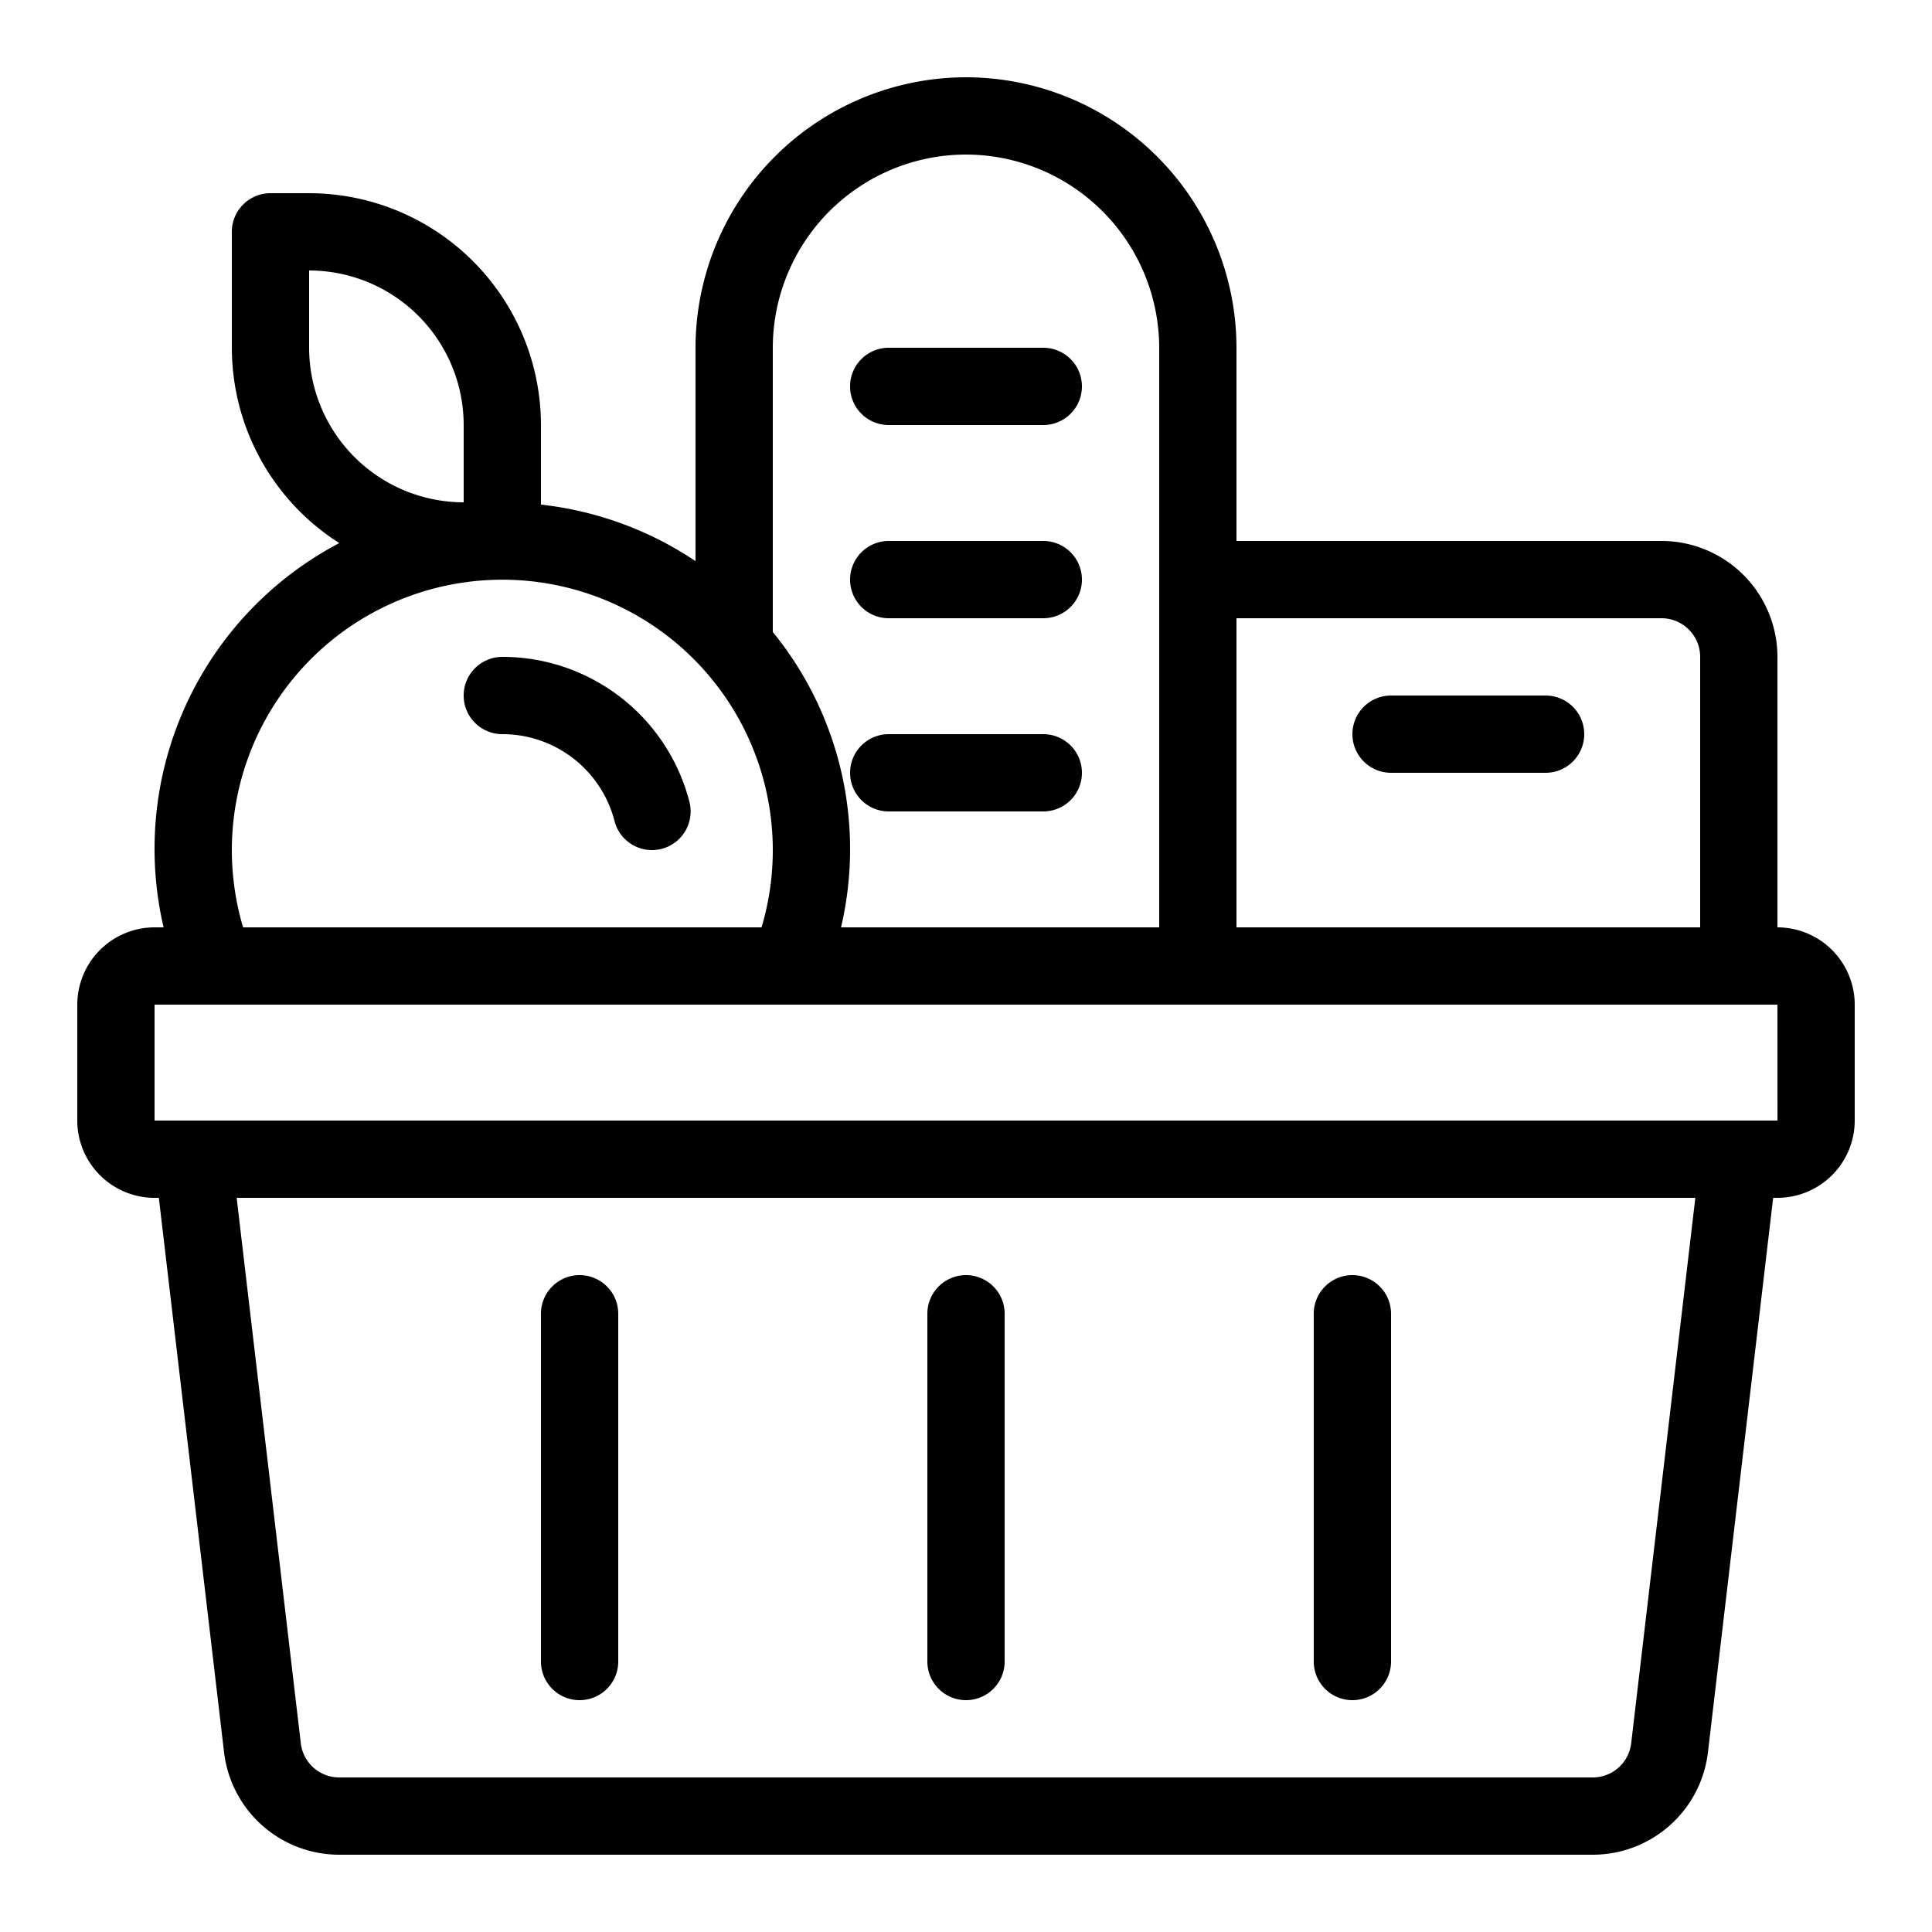
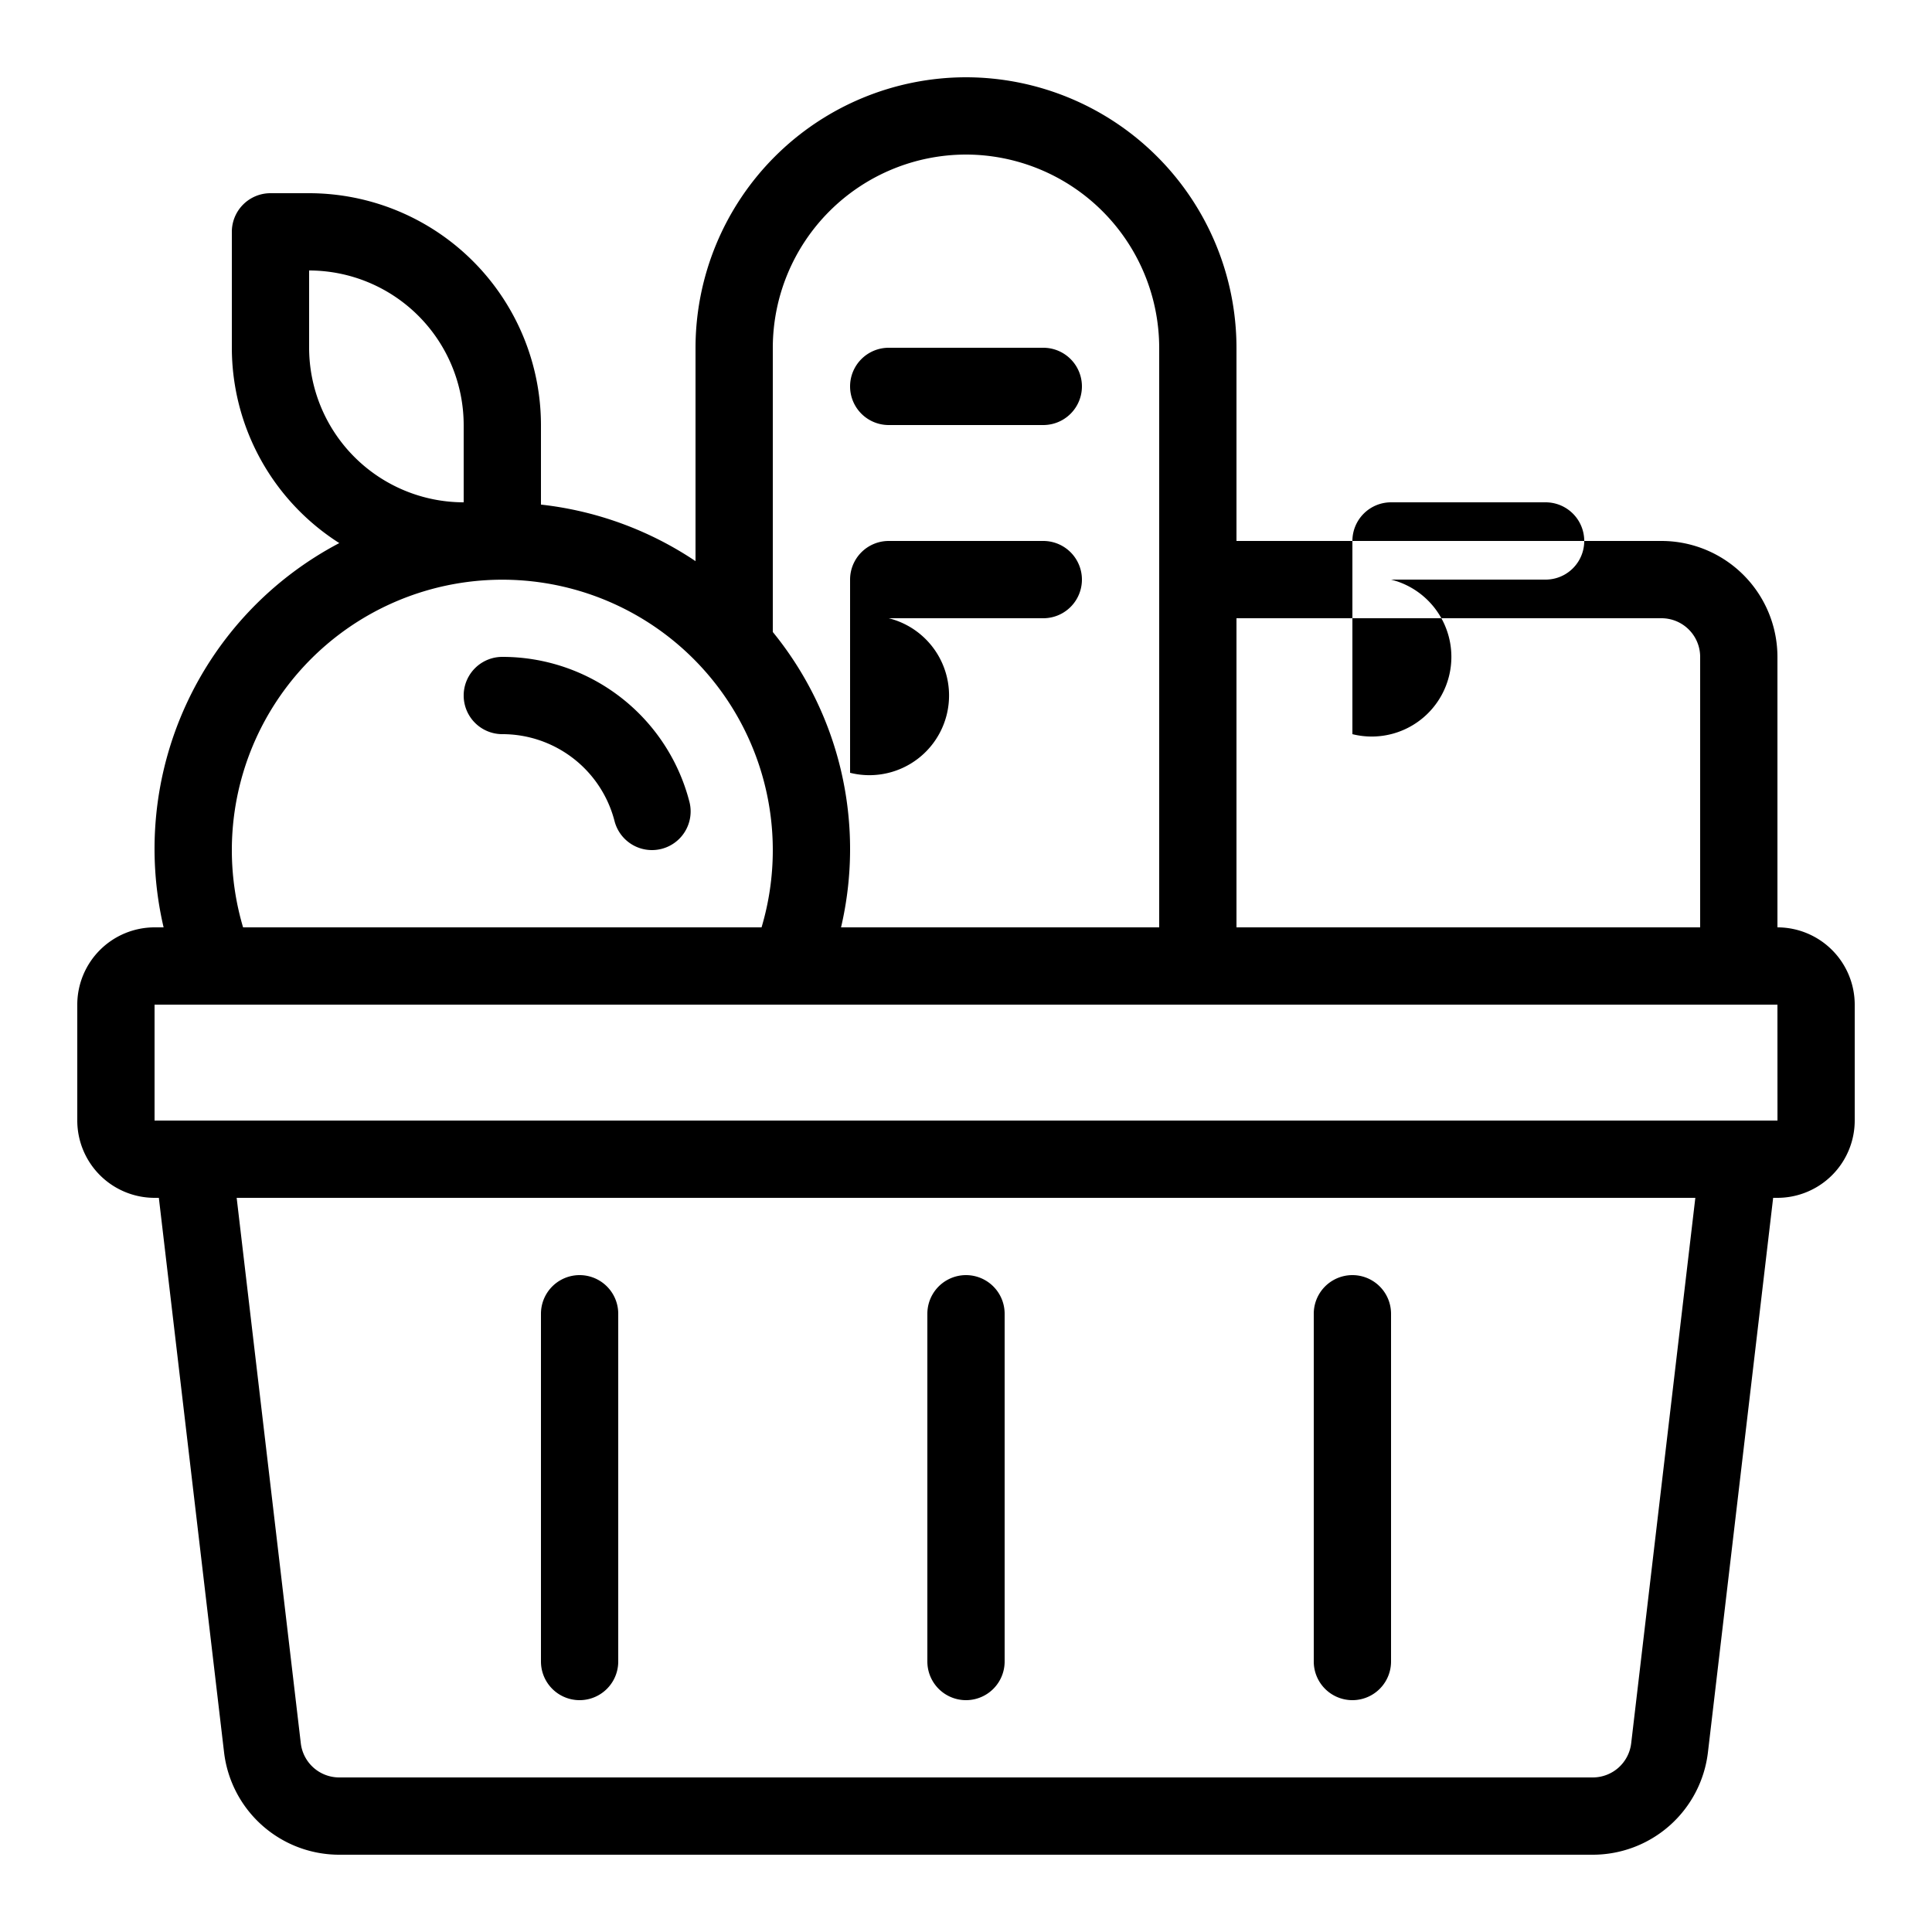
<svg xmlns="http://www.w3.org/2000/svg" viewBox="0 0 50 50" width="512" height="512">
  <g id="Line">
-     <path d="M46,24V17a3.003,3.003,0,0,0-3-3H32V9a7.008,7.008,0,0,0-7-7,7.008,7.008,0,0,0-7,7v5.522A8.942,8.942,0,0,0,14,13.059V11A6.007,6.007,0,0,0,8,5H7A1.0 1,0,0,0,6,6V9a5.995,5.995,0,0,0,2.781,5.055A8.937,8.937,0,0,0,4.234,24H4a2.002,2.002,0,0,0-2,2v3a2.002,2.002,0,0,0,2,2h.111L5.799,45.352A3.002,3.002,0,0,0,8.778,48H41.222a3.002,3.002,0,0,0,2.979-2.649L45.889,31H46a2.002,2.002,0,0,0,2-2V26A2.002,2.002,0,0,0,46,24Zm-3-8a1.001,1.001,0,0,1,1,1v7H32V16ZM25,4a5.009,5.009,0,0,1,5,5V24H21.766A8.889,8.889,0,0,0,20,16.356V9A5.006,5.006,0,0,1,25,4ZM8,7a4.004,4.004,0,0,1,4,4v2A4.004,4.004,0,0,1,8,9ZM6,22a7,7,0,1,1,13.709,2H6.291A7.037,7.037,0,0,1,6,22ZM42.215,45.116A1.001,1.001,0,0,1,41.222,46H8.778a1.001,1.001,0,0,1-.993-.883L6.125,31h37.75ZM4,29V26H46l.001,3ZM24,43V34a1,1,0,0,1,2,0v9a1,1,0,0,1-2,0ZM14,43V34a1,1,0,0,1,2,0v9a1,1,0,0,1-2,0Zm20,0V34a1,1,0,0,1,2,0v9a1,1,0,0,1-2,0ZM17.842,20.75a1,1,0,0,1-1.938.499A2.997,2.997,0,0,0,13,19a1,1,0,0,1,0-2A4.998,4.998,0,0,1,17.842,20.75ZM22,10a1.0 1,0,0,1,1-1h4a1,1,0,0,1,0,2H23A1.0 1,0,0,1,22,10Zm0,5a1.0 1,0,0,1,1-1h4a1,1,0,0,1,0,2H23A1.0 1,0,0,1,22,15Zm0,5a1.0 1,0,0,1,1-1h4a1,1,0,0,1,0,2H23A1.0 1,0,0,1,22,20Zm13-1a1.0 1,0,0,1,1-1h4a1,1,0,0,1,0,2H36A1.0 1,0,0,1,35,19Z" />
+     <path d="M46,24V17a3.003,3.003,0,0,0-3-3H32V9a7.008,7.008,0,0,0-7-7,7.008,7.008,0,0,0-7,7v5.522A8.942,8.942,0,0,0,14,13.059V11A6.007,6.007,0,0,0,8,5H7A1.0 1,0,0,0,6,6V9a5.995,5.995,0,0,0,2.781,5.055A8.937,8.937,0,0,0,4.234,24H4a2.002,2.002,0,0,0-2,2v3a2.002,2.002,0,0,0,2,2h.111L5.799,45.352A3.002,3.002,0,0,0,8.778,48H41.222a3.002,3.002,0,0,0,2.979-2.649L45.889,31H46a2.002,2.002,0,0,0,2-2V26A2.002,2.002,0,0,0,46,24Zm-3-8a1.001,1.001,0,0,1,1,1v7H32V16ZM25,4a5.009,5.009,0,0,1,5,5V24H21.766A8.889,8.889,0,0,0,20,16.356V9A5.006,5.006,0,0,1,25,4ZM8,7a4.004,4.004,0,0,1,4,4v2A4.004,4.004,0,0,1,8,9ZM6,22a7,7,0,1,1,13.709,2H6.291A7.037,7.037,0,0,1,6,22ZM42.215,45.116A1.001,1.001,0,0,1,41.222,46H8.778a1.001,1.001,0,0,1-.993-.883L6.125,31h37.75ZM4,29V26H46l.001,3ZM24,43V34a1,1,0,0,1,2,0v9a1,1,0,0,1-2,0ZM14,43V34a1,1,0,0,1,2,0v9a1,1,0,0,1-2,0Zm20,0V34a1,1,0,0,1,2,0v9a1,1,0,0,1-2,0ZM17.842,20.75a1,1,0,0,1-1.938.499A2.997,2.997,0,0,0,13,19a1,1,0,0,1,0-2A4.998,4.998,0,0,1,17.842,20.75ZM22,10a1.0 1,0,0,1,1-1h4a1,1,0,0,1,0,2H23A1.0 1,0,0,1,22,10Zm0,5a1.0 1,0,0,1,1-1h4a1,1,0,0,1,0,2H23A1.0 1,0,0,1,22,15Za1.0 1,0,0,1,1-1h4a1,1,0,0,1,0,2H23A1.0 1,0,0,1,22,20Zm13-1a1.0 1,0,0,1,1-1h4a1,1,0,0,1,0,2H36A1.0 1,0,0,1,35,19Z" />
  </g>
</svg>